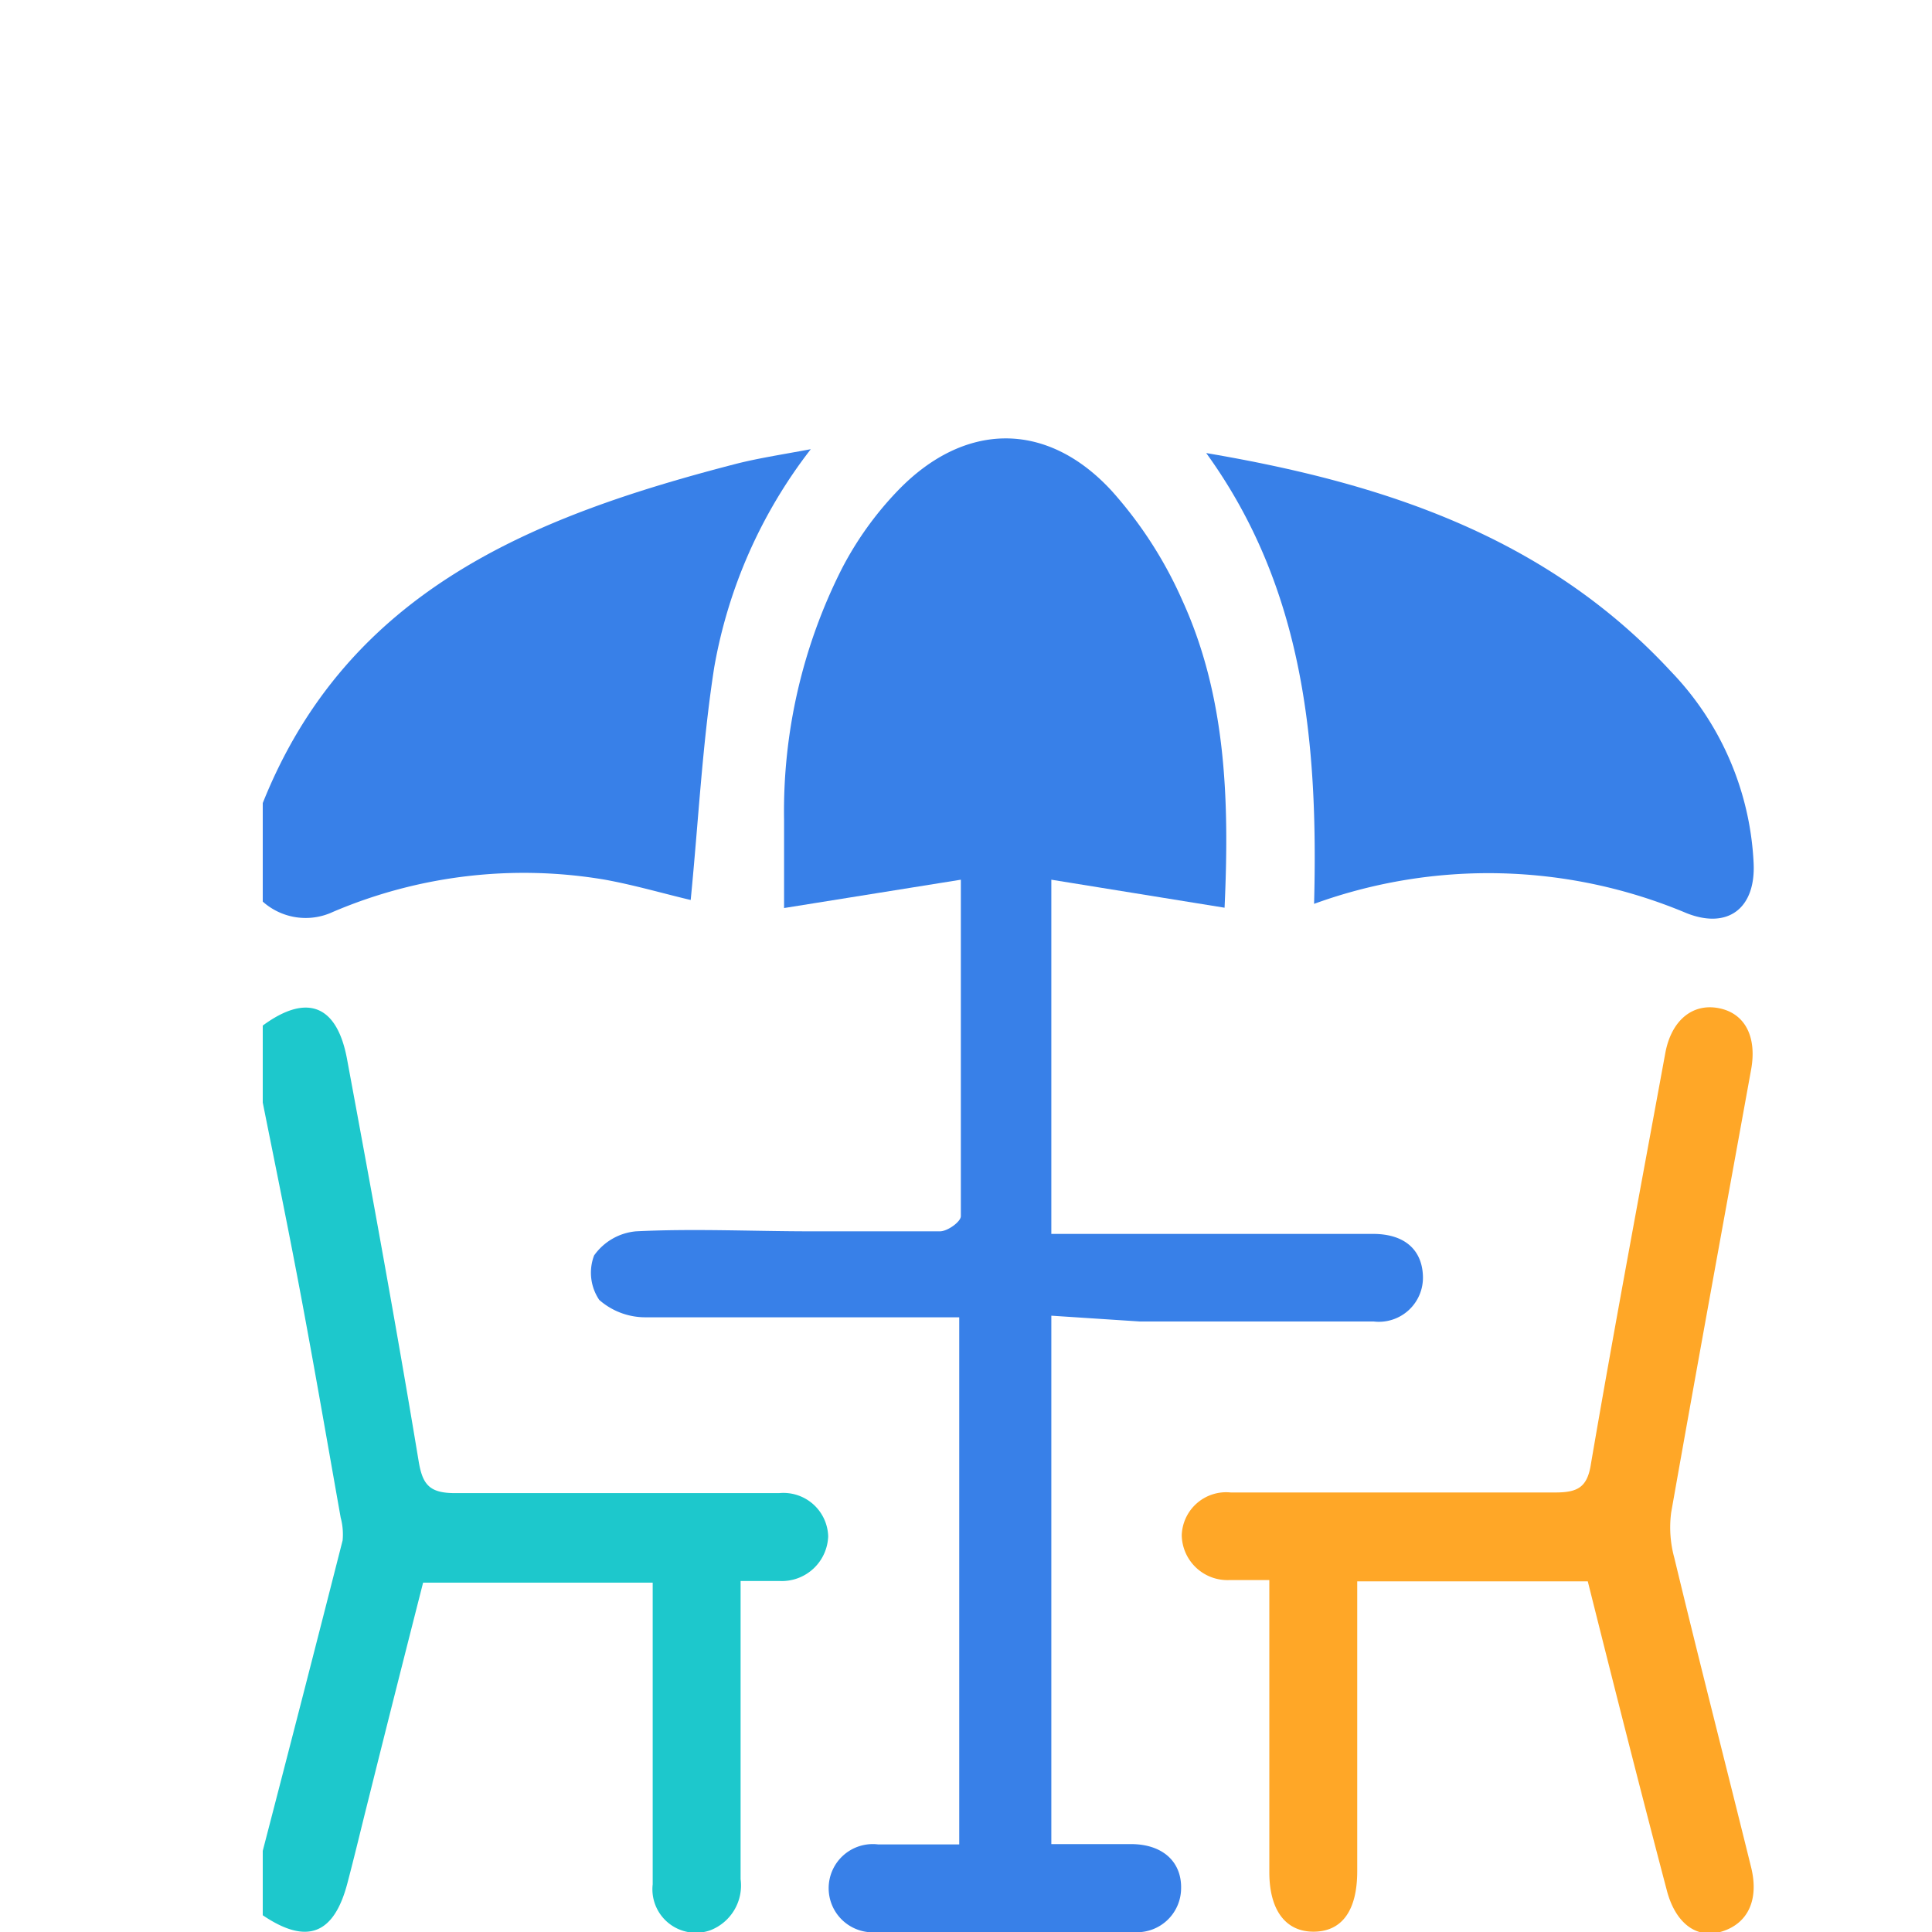
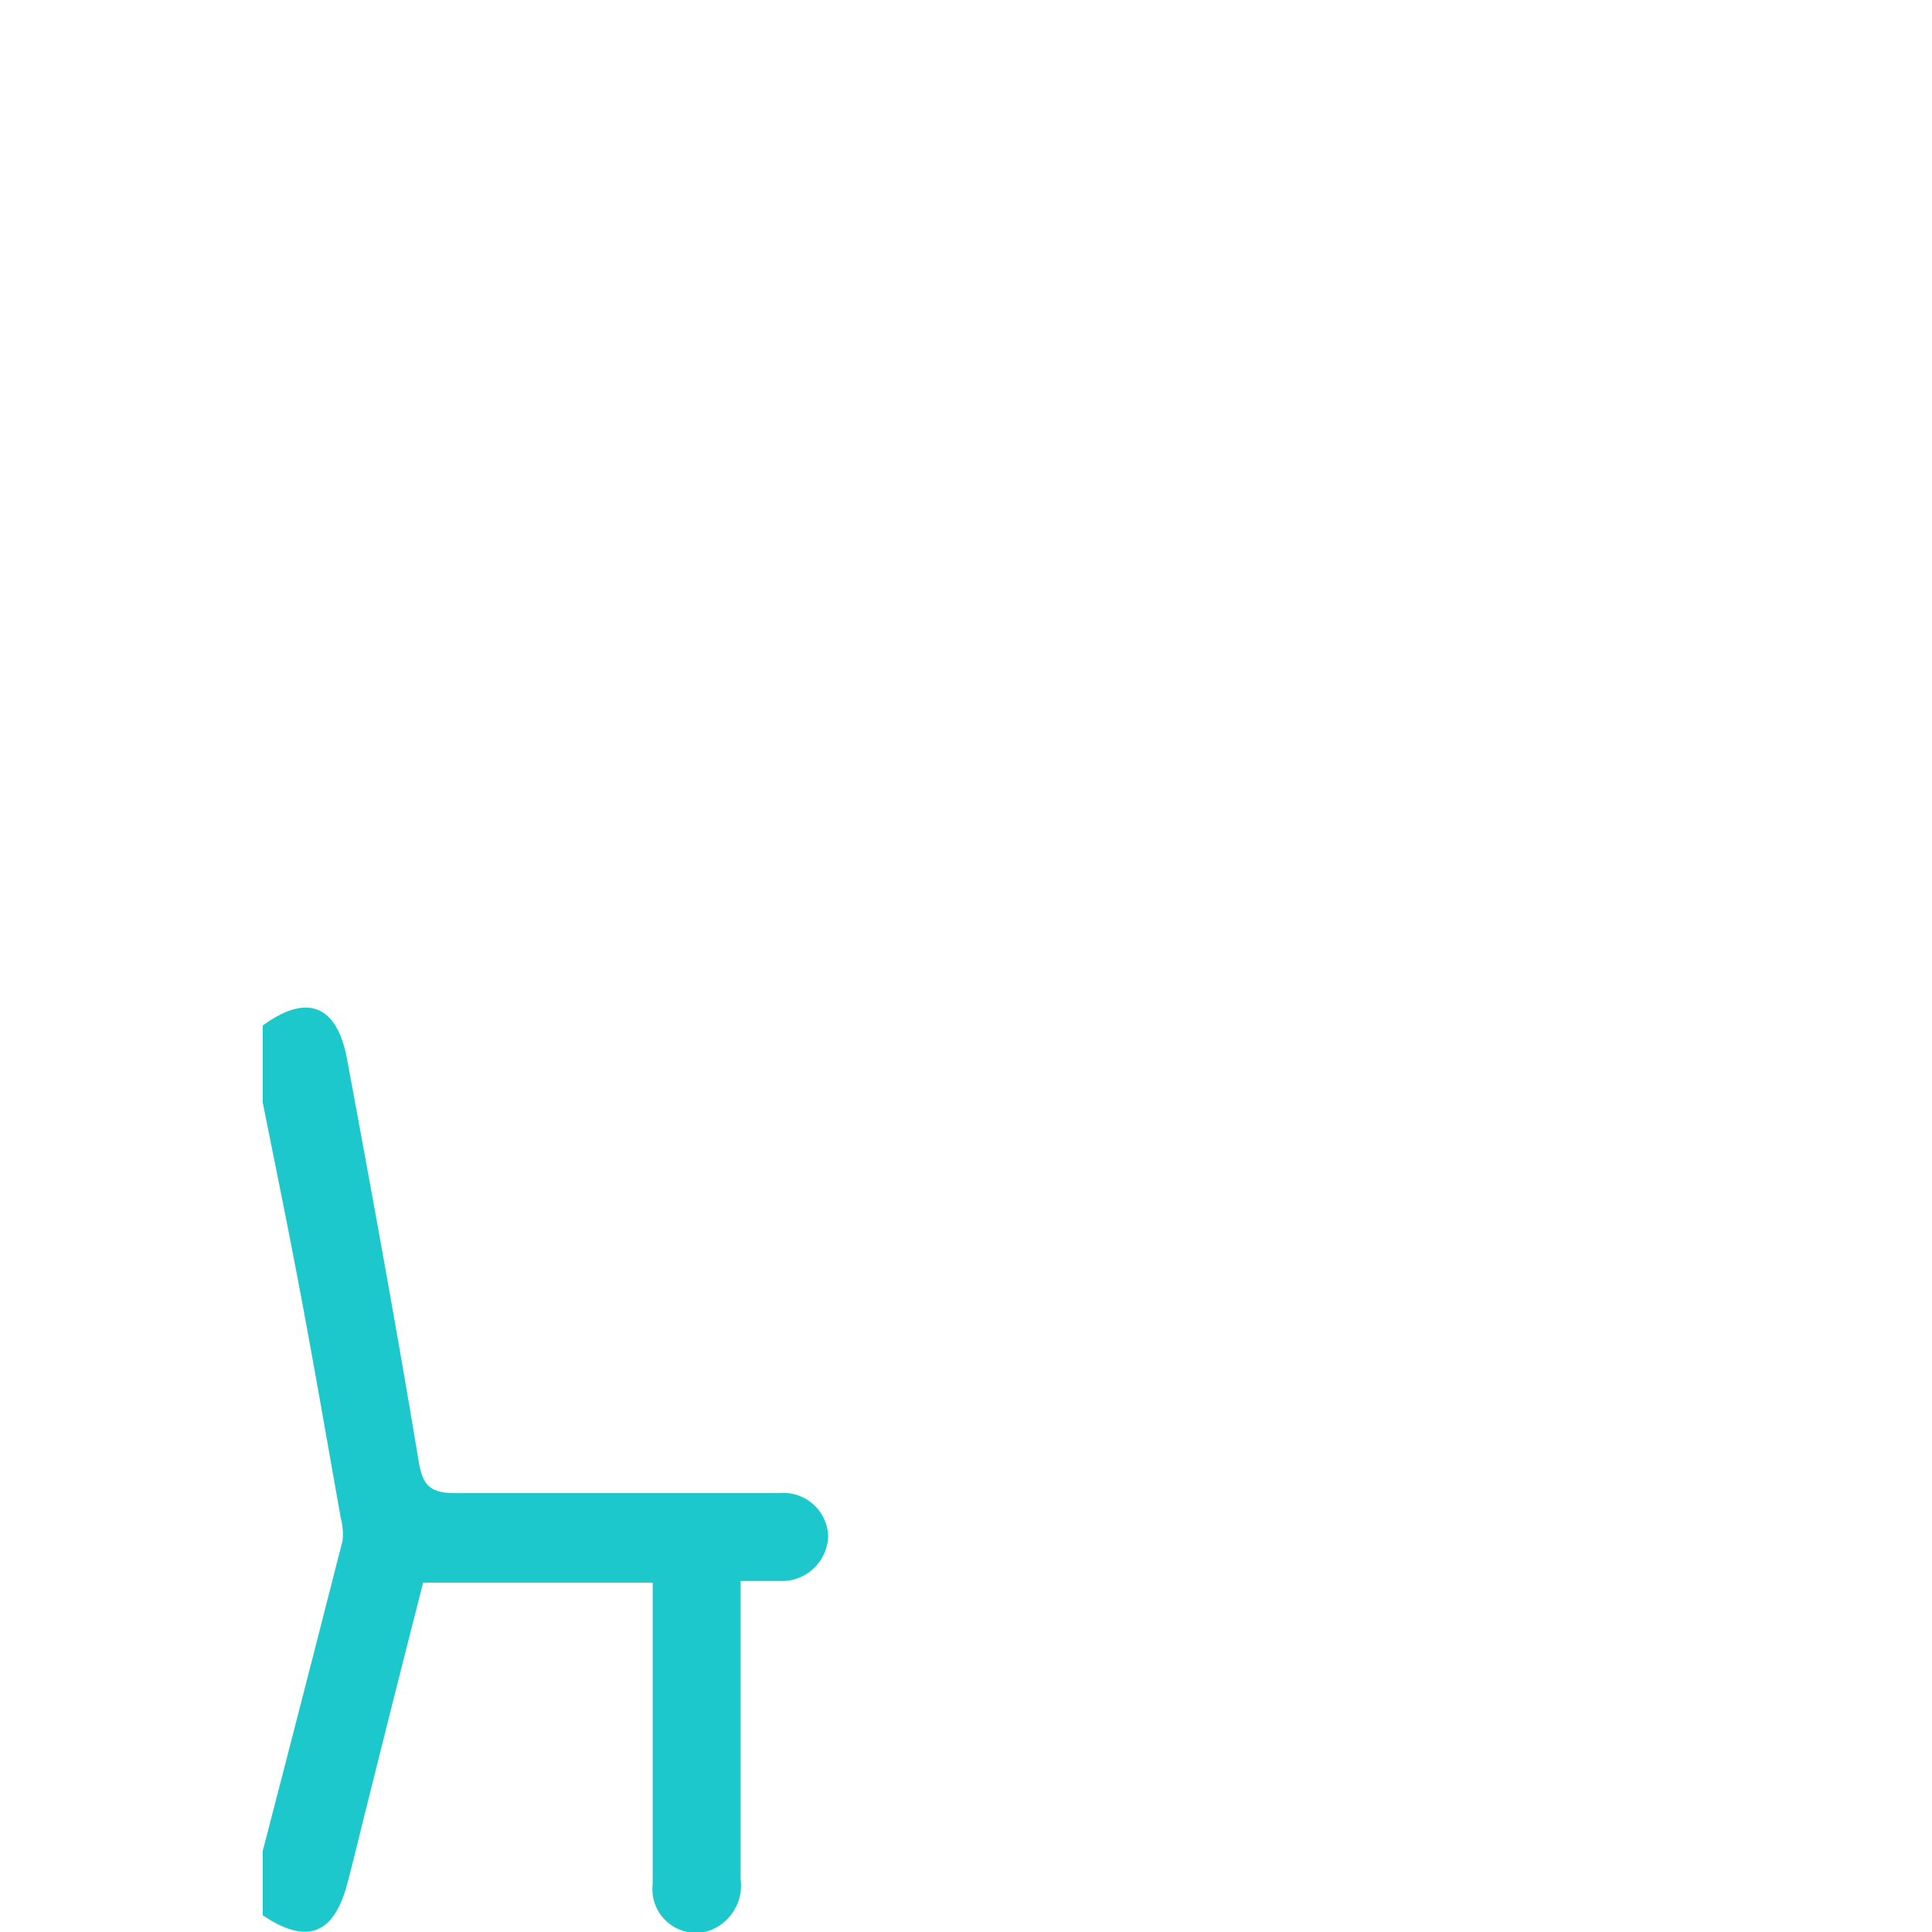
<svg xmlns="http://www.w3.org/2000/svg" id="Layer_1" data-name="Layer 1" viewBox="0 0 60 60">
  <defs>
    <style>.cls-1{fill:#3880e8;}.cls-2{fill:#1dc8cc;}.cls-3{fill:#ffa727;}</style>
  </defs>
-   <path class="cls-1" d="M8.16,24.94c2.64-6.61,8.4-8.9,14.64-10.52.69-.18,1.41-.29,2.38-.47a15.39,15.39,0,0,0-3,6.78c-.37,2.38-.49,4.79-.73,7.22-.81-.19-1.73-.46-2.66-.63a15.09,15.09,0,0,0-8.45,1A2,2,0,0,1,8.16,28Z" />
  <path class="cls-2" d="M8.16,31.85c1.36-1,2.29-.65,2.61,1C11.54,37,12.31,41.2,13,45.37c.12.73.33,1,1.13,1,3.35,0,6.71,0,10.07,0a1.39,1.39,0,0,1,1.52,1.34,1.44,1.44,0,0,1-1.49,1.39H23v1c0,2.75,0,5.51,0,8.26a1.49,1.49,0,0,1-.95,1.59,1.35,1.35,0,0,1-1.78-1.43c0-2.76,0-5.51,0-8.26V49.15H13.14c-.56,2.2-1.13,4.45-1.69,6.7-.22.87-.43,1.76-.66,2.63-.42,1.61-1.27,1.92-2.63,1v-2q1.25-4.81,2.48-9.64a2,2,0,0,0-.06-.71c-.39-2.2-.77-4.4-1.18-6.6s-.82-4.19-1.24-6.29Z" />
-   <path class="cls-1" d="M32.65,40.86V57.27c.85,0,1.66,0,2.47,0,1,0,1.58.56,1.56,1.38A1.37,1.37,0,0,1,35.17,60h-7.9a1.37,1.37,0,1,1,0-2.72c.81,0,1.63,0,2.52,0V40.91c-.3,0-.62,0-.94,0-2.93,0-5.87,0-8.8,0a2.17,2.17,0,0,1-1.44-.54,1.51,1.51,0,0,1-.16-1.38,1.79,1.79,0,0,1,1.3-.75c1.81-.09,3.63,0,5.44,0,1.33,0,2.66,0,4,0,.24,0,.65-.3.65-.47,0-3.41,0-6.82,0-10.45l-5.49.88c0-.91,0-1.82,0-2.74a16.69,16.69,0,0,1,1.79-7.79,10.37,10.37,0,0,1,1.73-2.42c2.07-2.16,4.64-2.2,6.66,0a12.93,12.93,0,0,1,2.19,3.4c1.37,3,1.46,6.25,1.31,9.54l-5.38-.87v11H42c.21,0,.43,0,.64,0,1,0,1.52.51,1.55,1.3a1.37,1.37,0,0,1-1.53,1.42c-2.42,0-4.84,0-7.26,0Z" />
-   <path class="cls-1" d="M37.46,14.07C42.94,15,48,16.65,51.89,20.85a9.2,9.2,0,0,1,2.57,5.95c.07,1.4-.79,2.07-2.08,1.56a15.86,15.86,0,0,0-11.57-.29C40.94,23.07,40.5,18.27,37.46,14.07Z" />
-   <path class="cls-3" d="M49.31,49.11H42.15v9c0,1.22-.47,1.87-1.34,1.88s-1.39-.65-1.39-1.85V49.07c-.47,0-.85,0-1.23,0a1.42,1.42,0,0,1-1.49-1.39,1.38,1.38,0,0,1,1.52-1.33c3.36,0,6.72,0,10.08,0,.7,0,1-.16,1.11-.9.73-4.26,1.53-8.51,2.31-12.76.19-1,.84-1.54,1.66-1.38s1.19.9,1,1.92c-.83,4.58-1.67,9.16-2.48,13.74A3.57,3.57,0,0,0,52,48.39c.77,3.2,1.59,6.39,2.38,9.59.25,1-.08,1.74-.89,2s-1.47-.27-1.73-1.29C50.92,55.5,50.12,52.34,49.31,49.11Z" />
</svg>